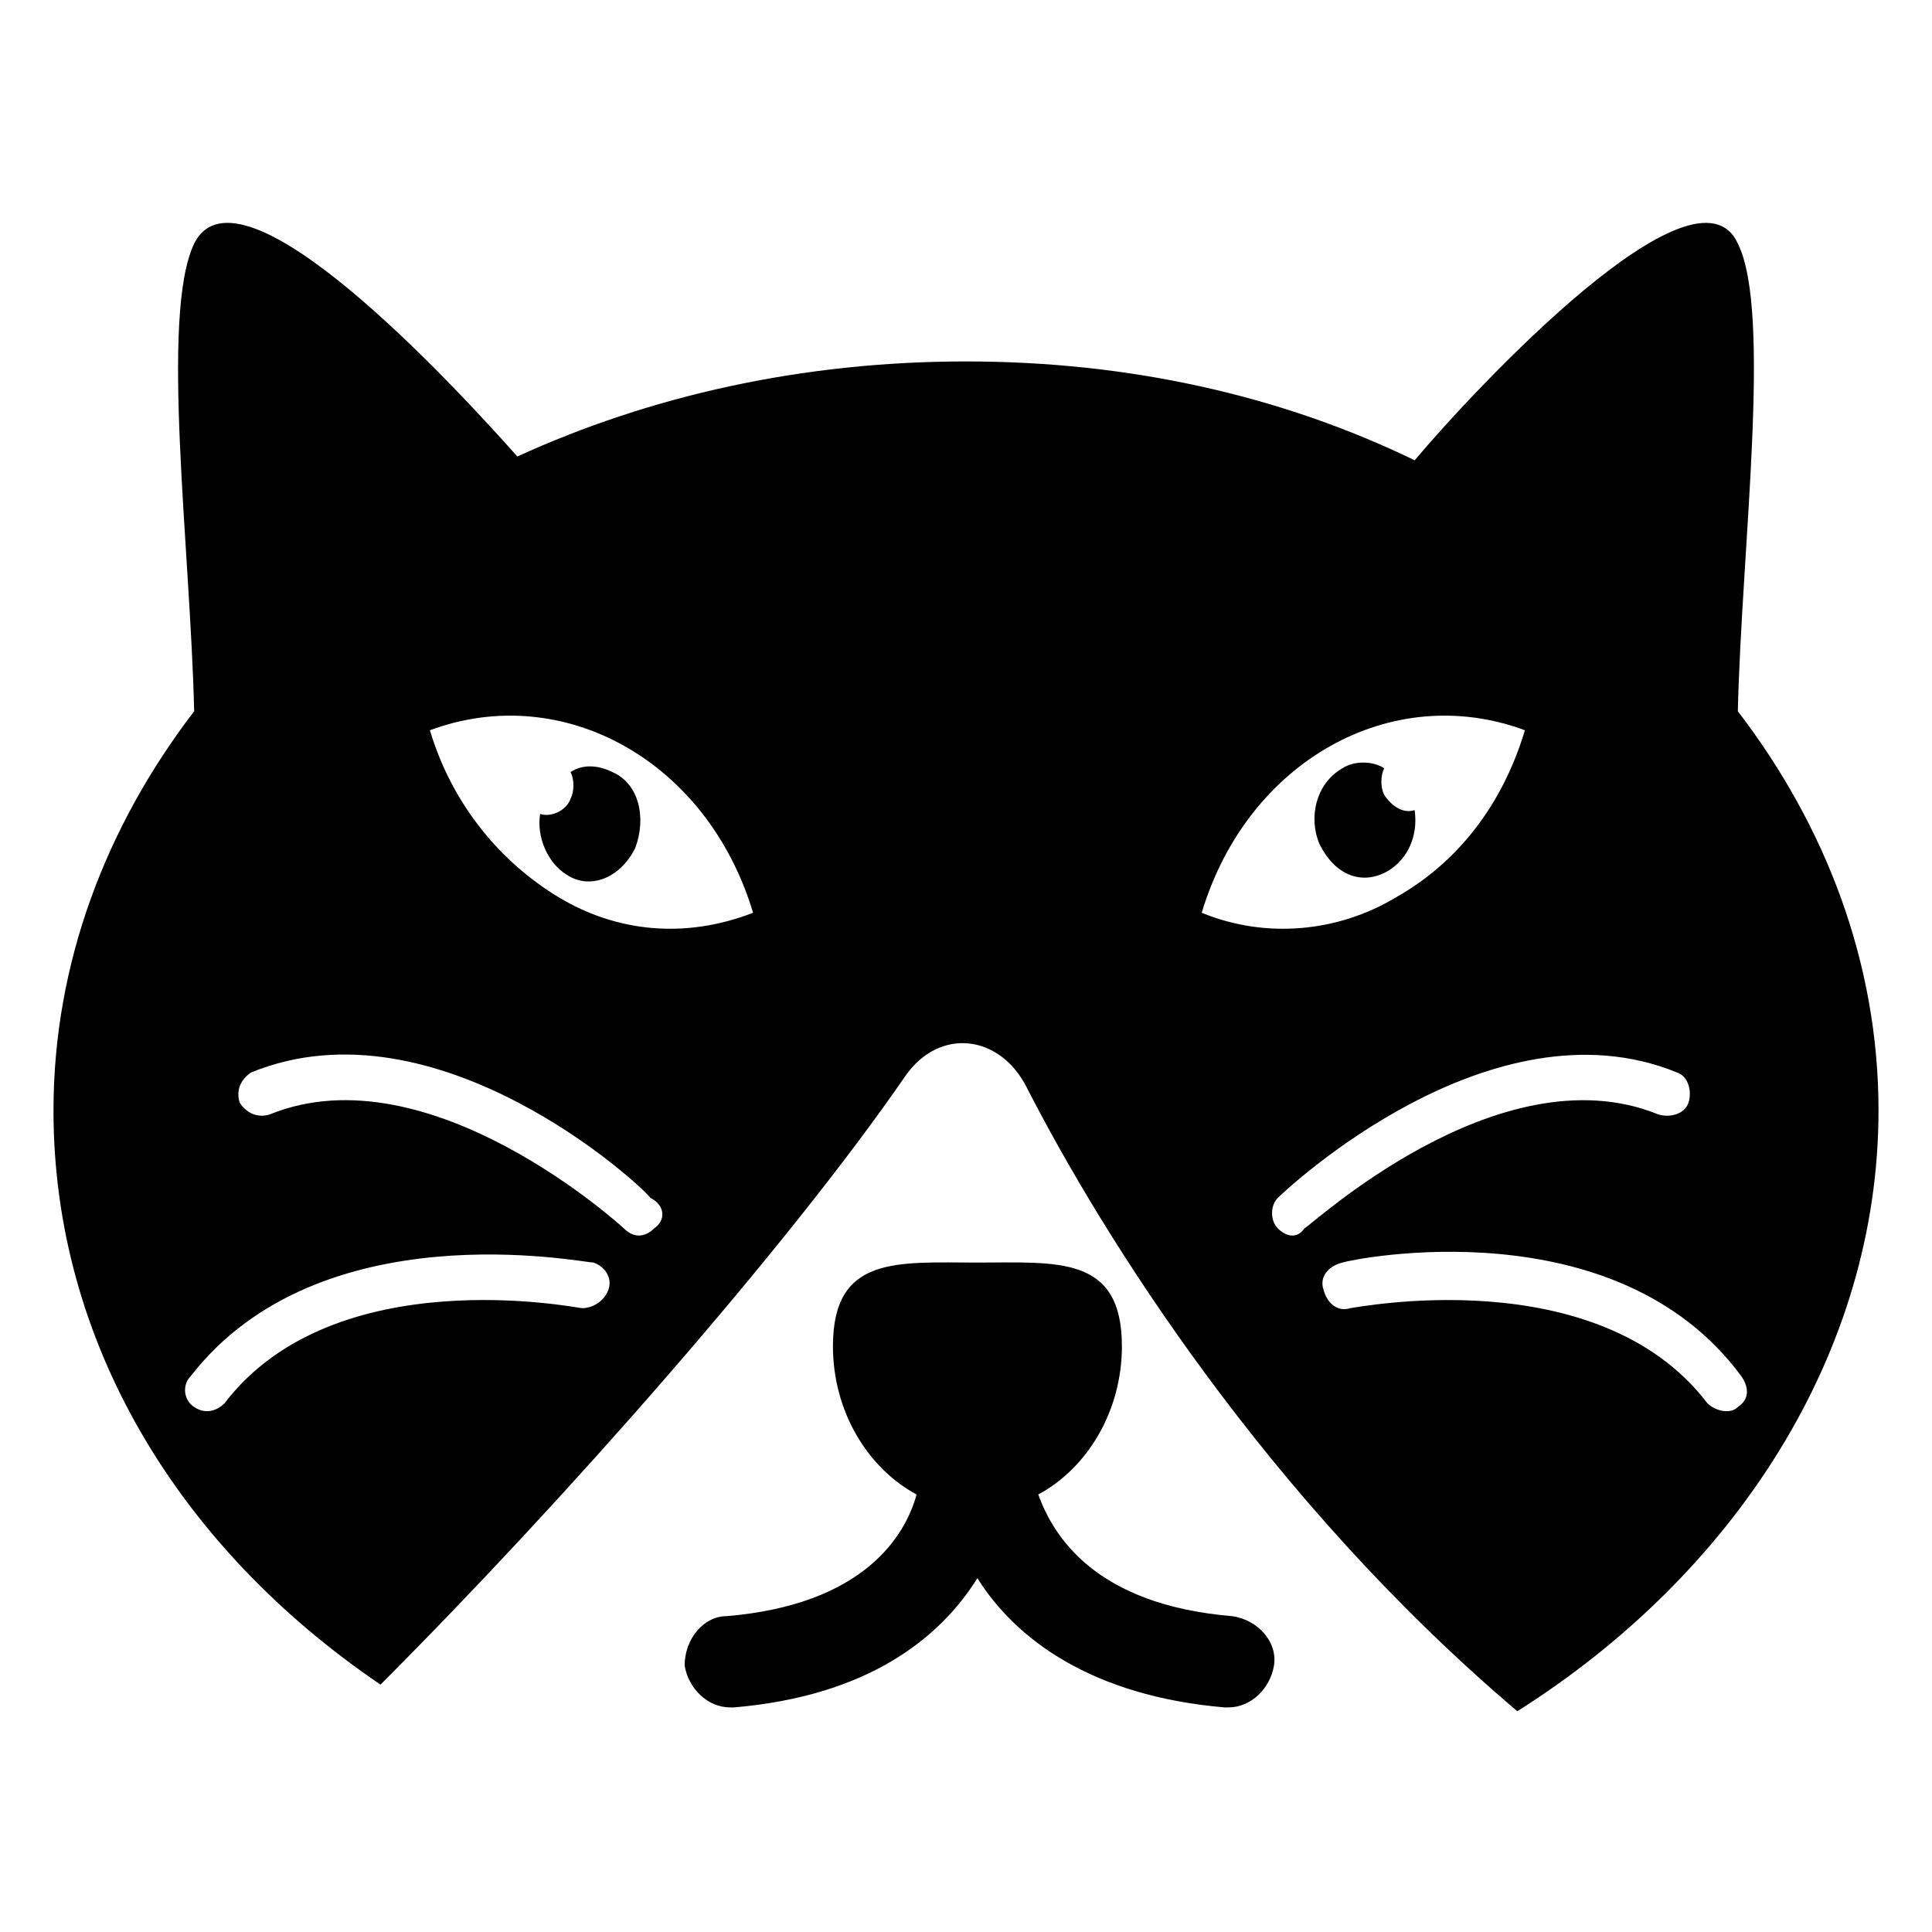
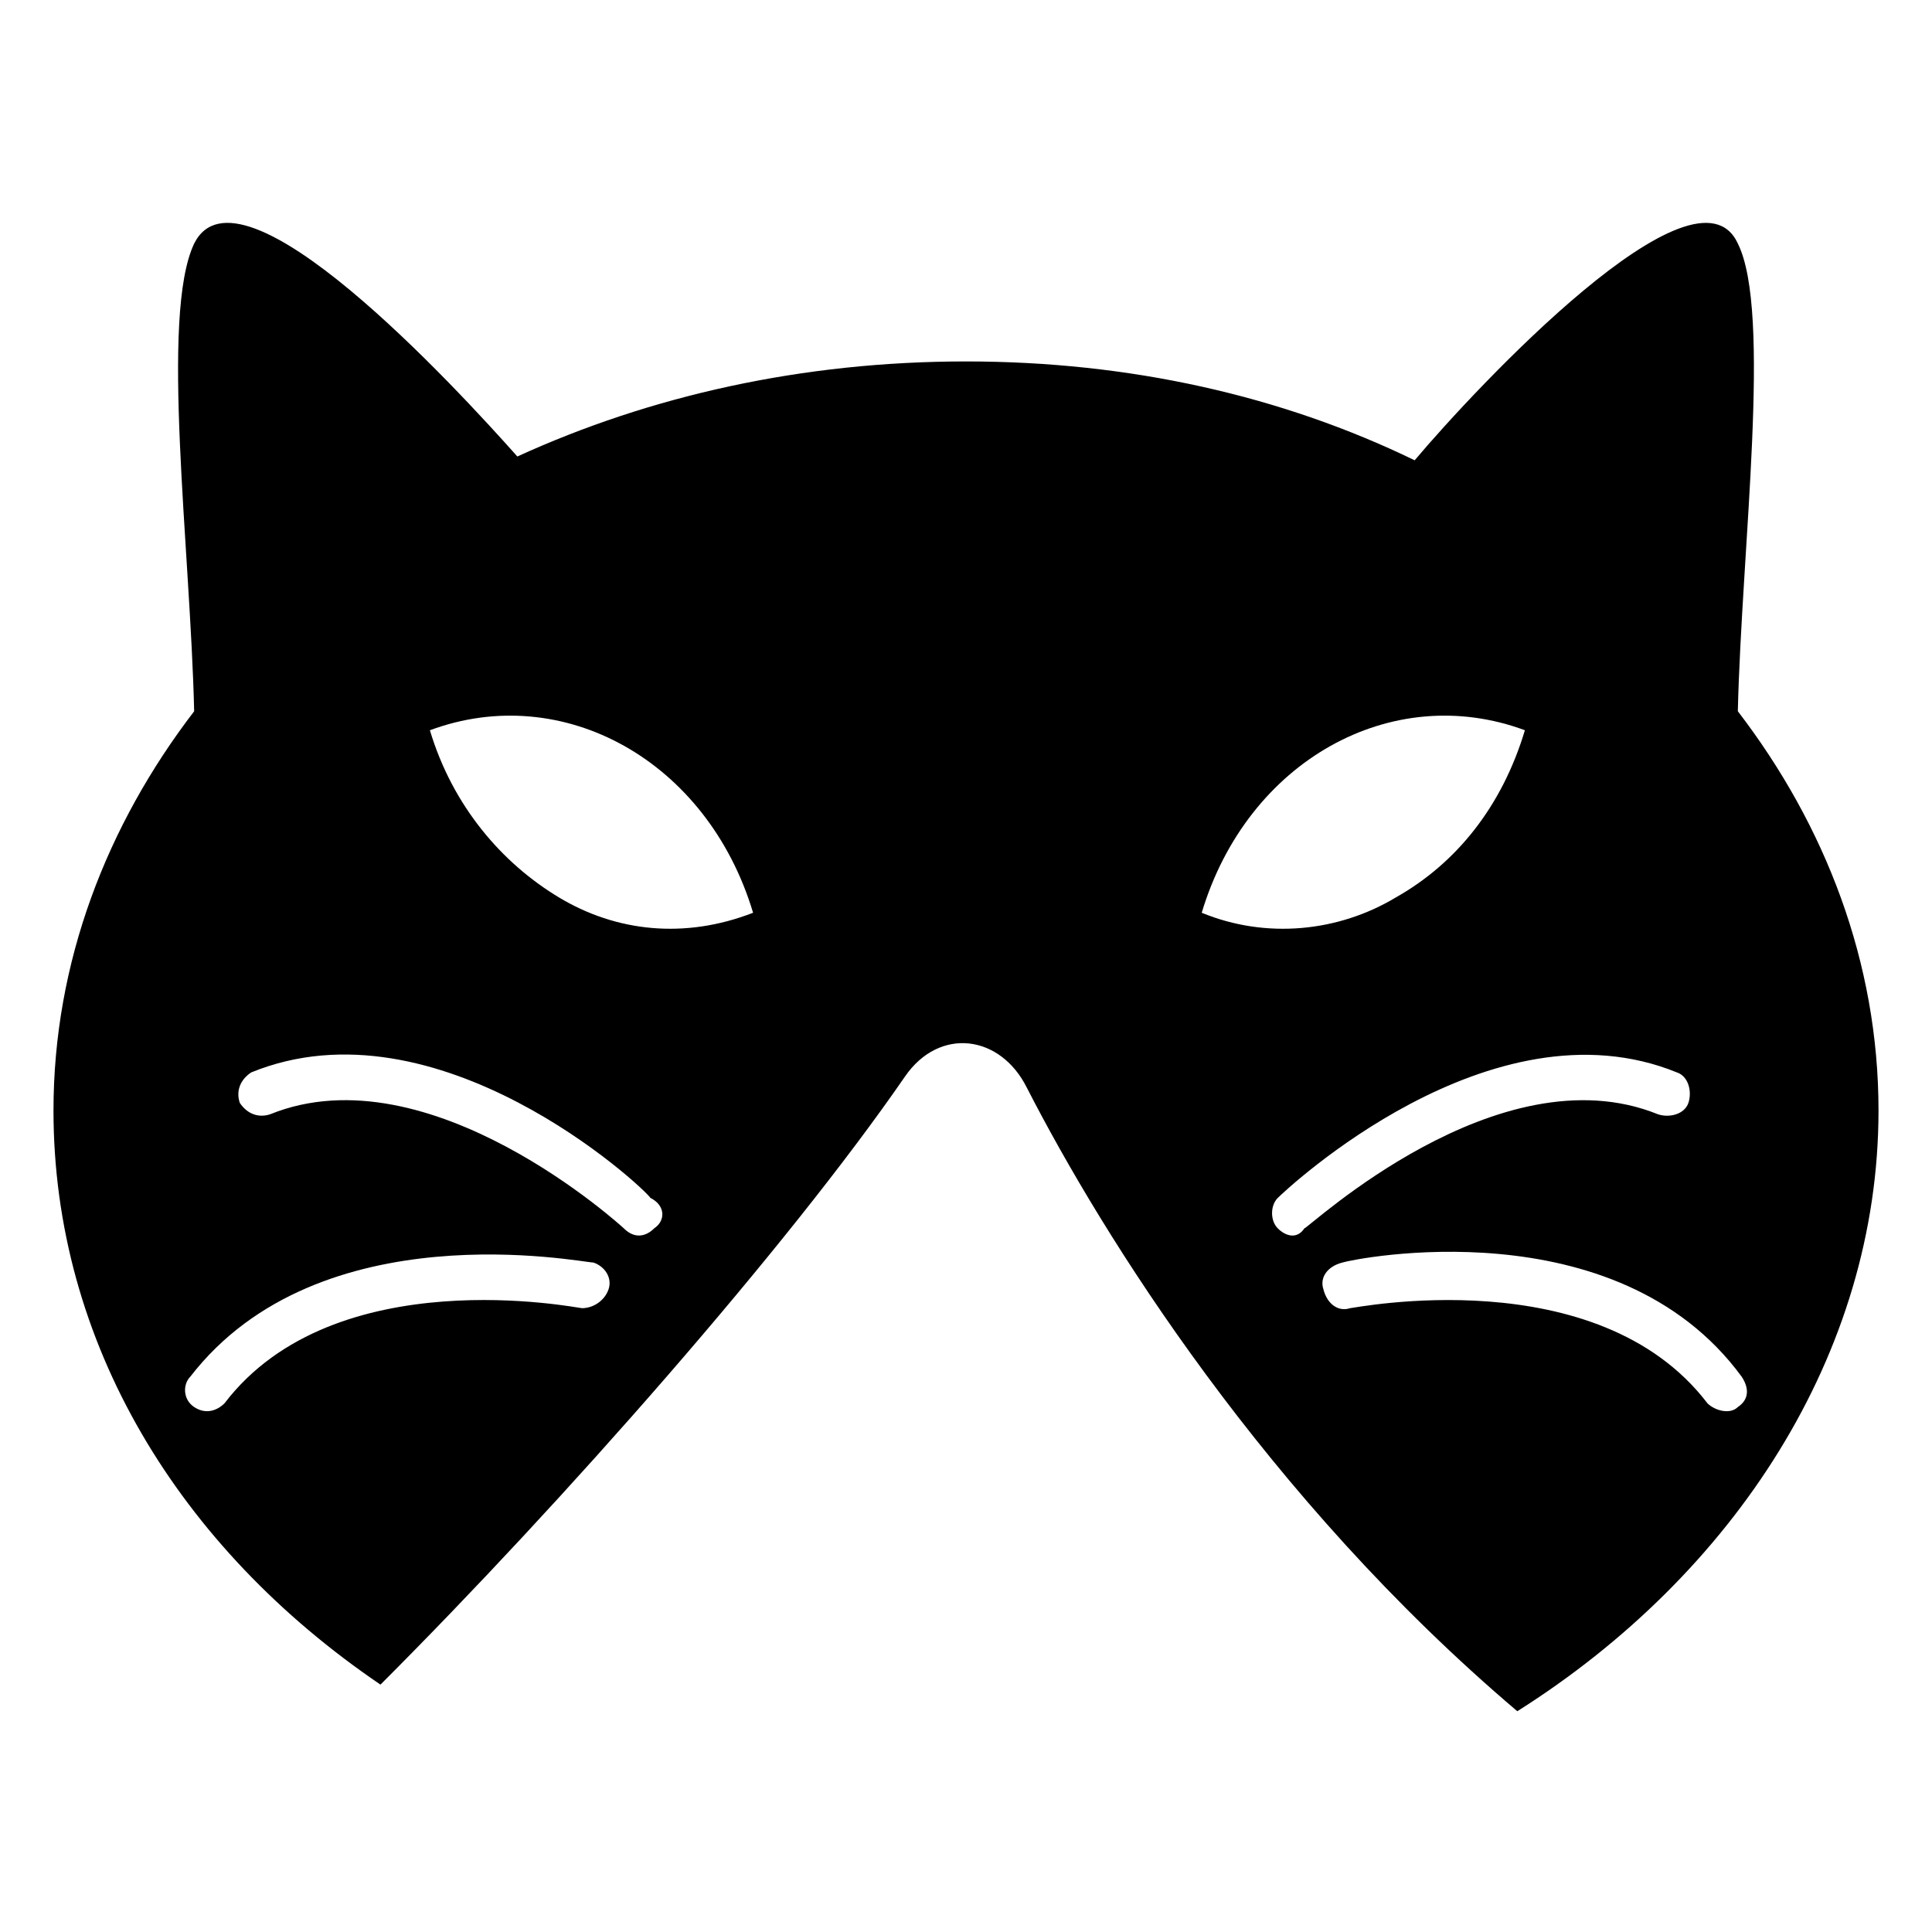
<svg xmlns="http://www.w3.org/2000/svg" fill="#000000" width="800px" height="800px" version="1.1" viewBox="144 144 512 512">
  <g>
    <path d="m604.55 208.55c-11.082-24.184-69.527 38.289-85.648 57.434-35.266-17.129-75.574-26.199-118.9-26.199-43.328 0-83.633 9.07-118.9 25.191-16.125-18.137-73.559-80.609-85.648-56.426-9.07 19.145-1.008 80.609 0 123.94-23.176 30.227-37.281 66.504-37.281 105.8 0 61.465 33.25 115.88 86.656 152.15 48.367-48.367 107.82-115.88 139.05-161.22 9.07-13.098 25.191-11.082 32.242 3.023 20.152 39.297 63.48 108.82 129.98 165.25 57.434-36.277 95.723-94.719 95.723-159.21 0-39.297-14.105-75.57-37.281-105.8 1.008-43.328 9.066-105.8 0-123.94zm-306.32 282.13c-1.008 0-65.496-13.098-94.715 25.191-2.016 2.016-5.039 3.023-8.062 1.008-3.023-2.016-3.023-6.047-1.008-8.062 34.258-44.336 103.79-30.23 106.81-30.23 3.023 1.008 5.039 4.031 4.031 7.055-1.012 3.023-4.035 5.039-7.055 5.039zm19.145-21.16c-2.016 2.016-5.039 3.023-8.062 0 0 0-51.387-47.359-93.707-30.23-3.023 1.008-6.047 0-8.062-3.023-1.008-3.023 0-6.047 3.023-8.062 49.375-20.152 103.79 30.23 105.8 33.25 4.031 2.019 4.031 6.051 1.008 8.066zm-25.191-87.66c-15.113-9.07-28.215-24.184-34.258-44.336 35.266-13.098 73.555 8.062 85.648 48.367-18.141 7.051-36.277 5.035-51.391-4.031zm255.93-44.336c-6.047 20.152-18.137 35.266-34.258 44.336-15.113 9.07-34.258 11.082-51.387 4.031 12.09-40.309 50.379-61.469 85.645-48.367zm-65.492 132c-2.016-2.016-2.016-6.047 0-8.062 2.016-2.016 56.426-53.402 105.8-33.25 3.023 1.008 4.031 5.039 3.023 8.062-1.008 3.023-5.039 4.031-8.062 3.023-42.32-17.129-92.699 30.23-93.707 30.23-2.019 3.019-5.043 2.012-7.055-0.004zm122.93 39.297c2.016 3.023 2.016 6.047-1.008 8.062-2.016 2.016-6.047 1.008-8.062-1.008-29.223-38.289-93.707-25.191-94.715-25.191-3.023 1.008-6.047-1.008-7.055-5.039-1.008-3.023 1.008-6.047 5.039-7.055 3.023-1.004 72.547-15.113 105.8 30.23z" />
-     <path d="m336.52 572.3c-6.047 0-11.082 6.047-11.082 13.098 1.008 6.047 6.047 11.082 12.09 11.082h1.008c35.266-3.023 54.41-18.137 64.488-34.258 10.078 16.121 30.23 31.234 65.496 34.258h1.008c6.047 0 11.082-5.039 12.09-11.082 1.008-6.047-4.031-12.09-11.082-13.098-36.273-3.023-47.359-21.16-51.387-32.242 13.098-7.055 22.168-22.168 22.168-39.297 0-24.184-17.129-22.168-38.289-22.168s-38.289-2.016-38.289 22.168c0 17.129 9.07 32.242 22.168 39.297-3.031 11.082-14.113 29.219-50.387 32.242z" />
-     <path d="m306.29 348.61c-4.031-2.016-8.062-2.016-11.082 0 1.008 2.016 1.008 5.039 0 7.055-1.008 3.023-5.039 5.039-8.062 4.031-1.008 6.047 2.016 13.098 7.055 16.121 6.047 4.031 14.105 1.008 18.137-7.055 3.023-8.059 1.008-17.129-6.047-20.152z" />
-     <path d="m511.84 374.81c5.039-3.023 8.062-9.07 7.055-16.121-3.023 1.008-6.047-1.008-8.062-4.031-1.008-2.016-1.008-5.039 0-7.055-3.023-2.016-8.062-2.016-11.082 0-7.055 4.031-9.07 13.098-6.047 20.152 4.031 8.062 11.082 11.086 18.137 7.055z" />
  </g>
</svg>